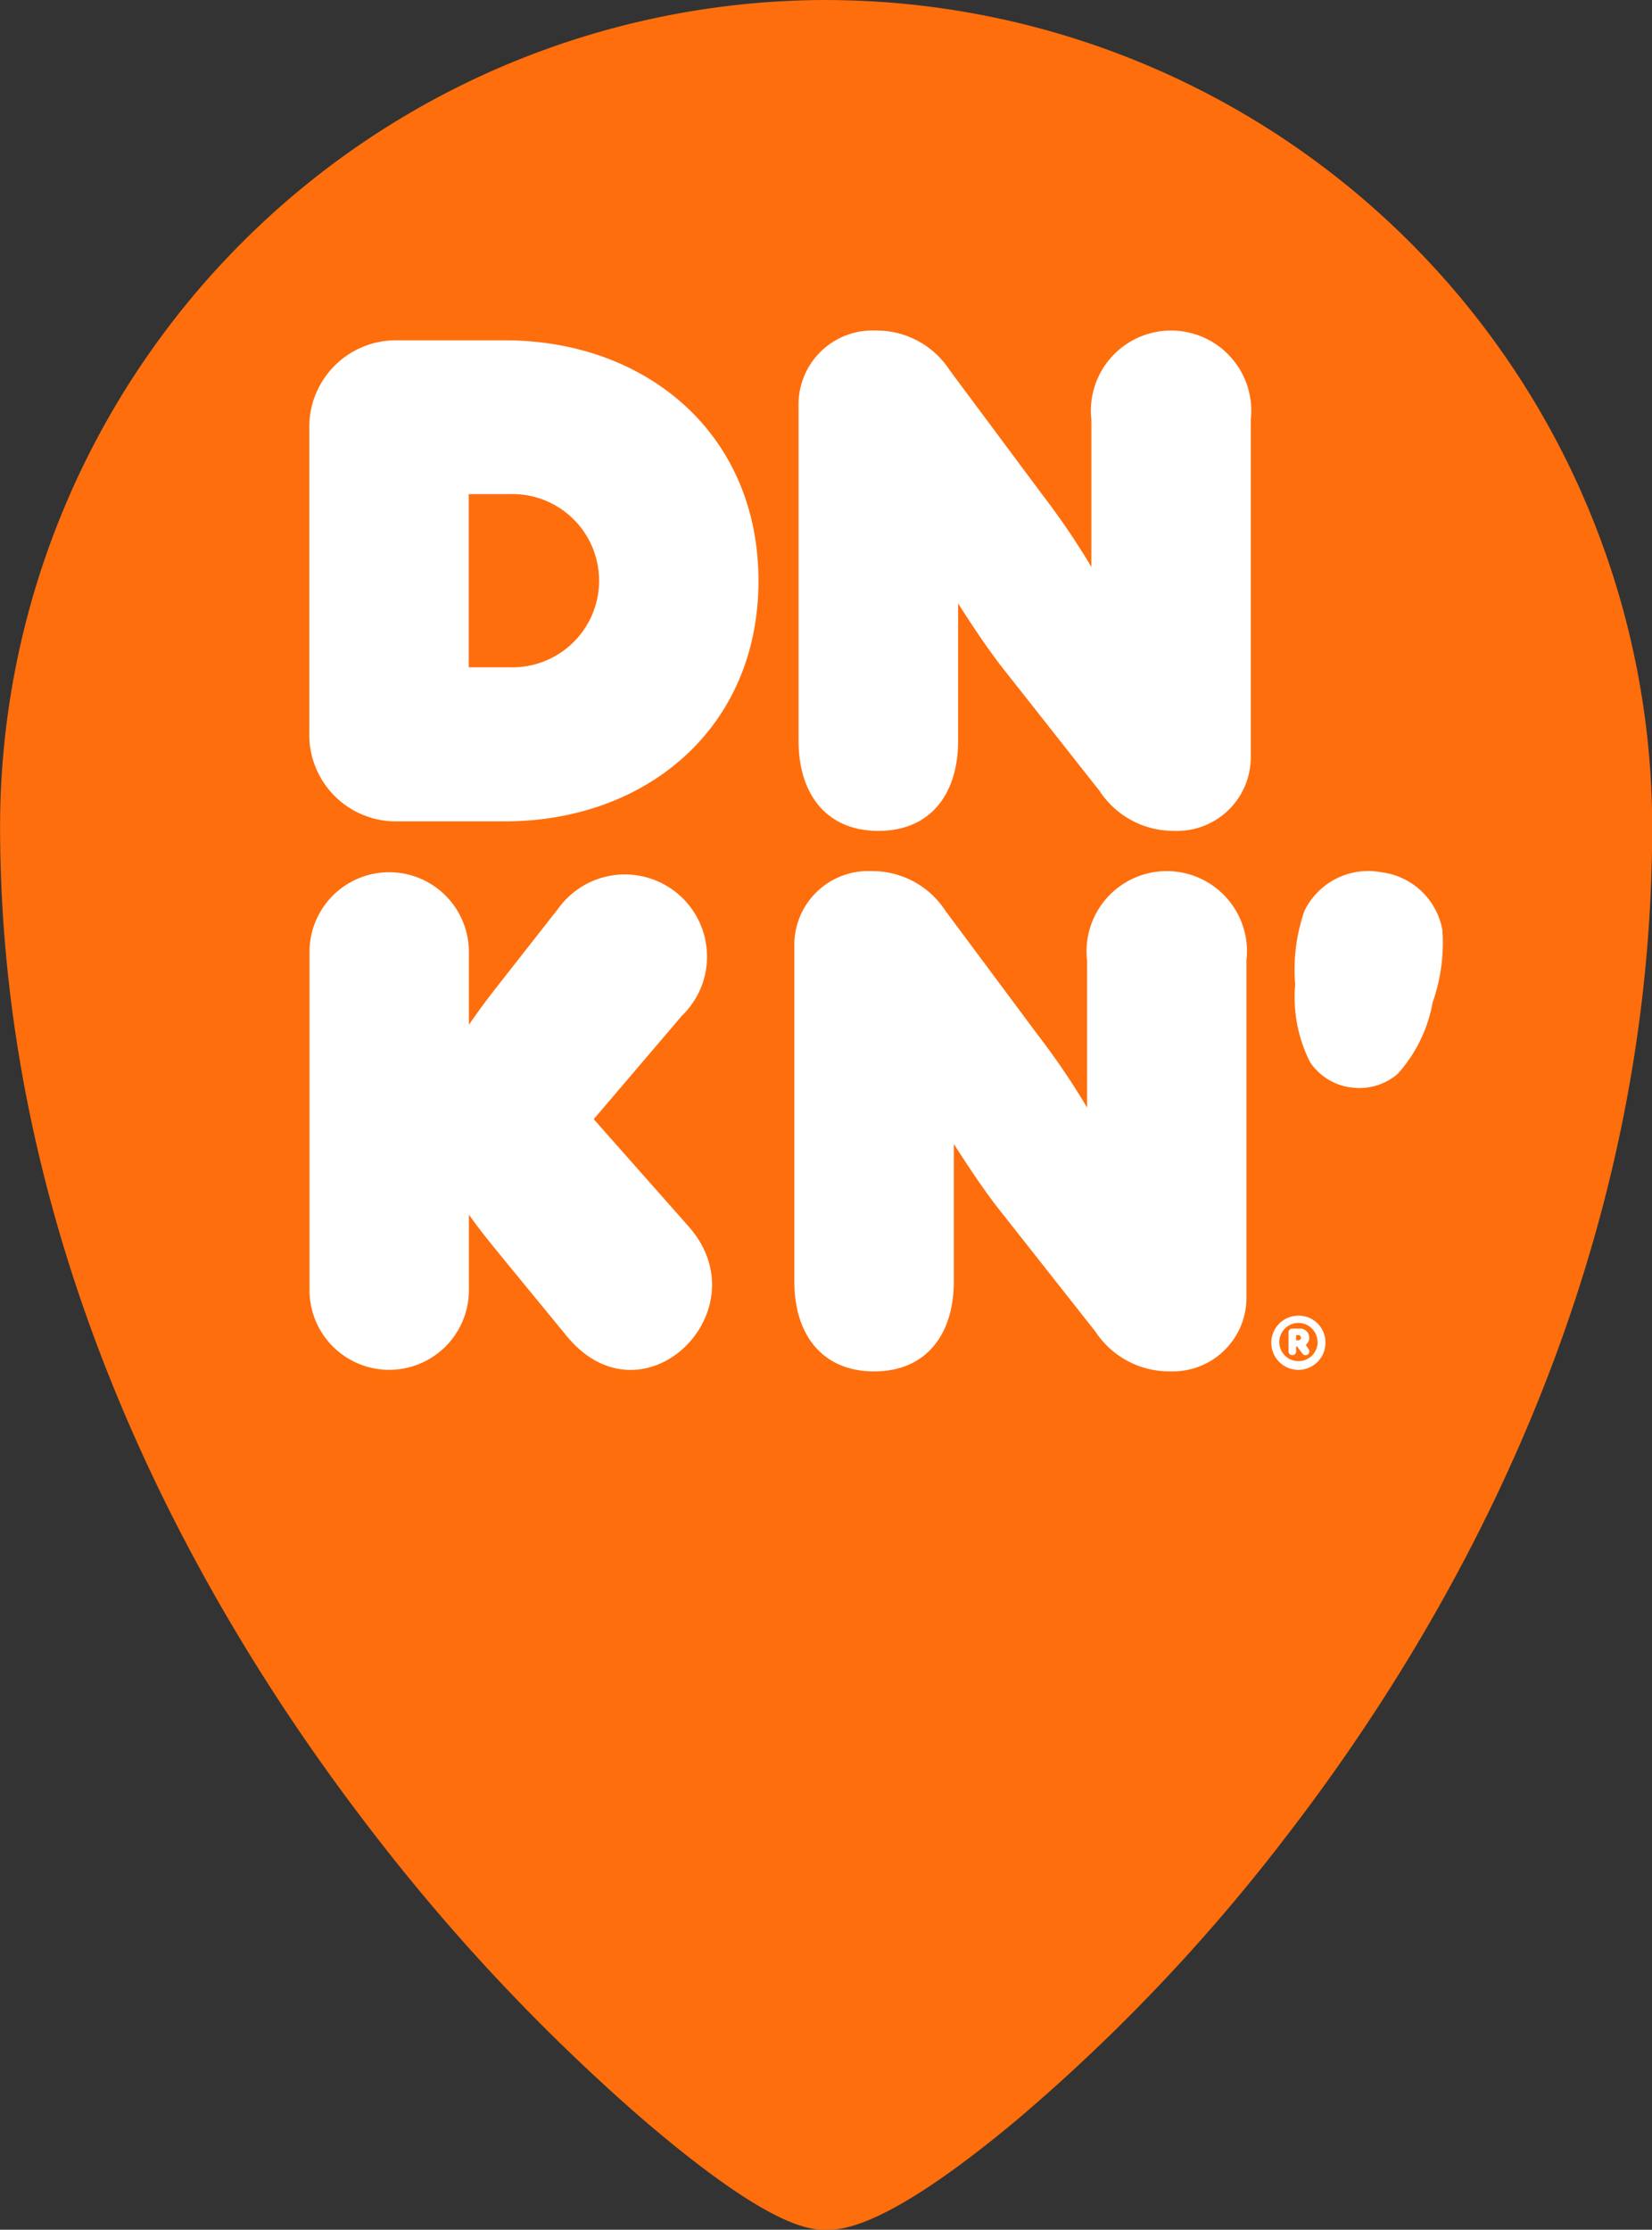
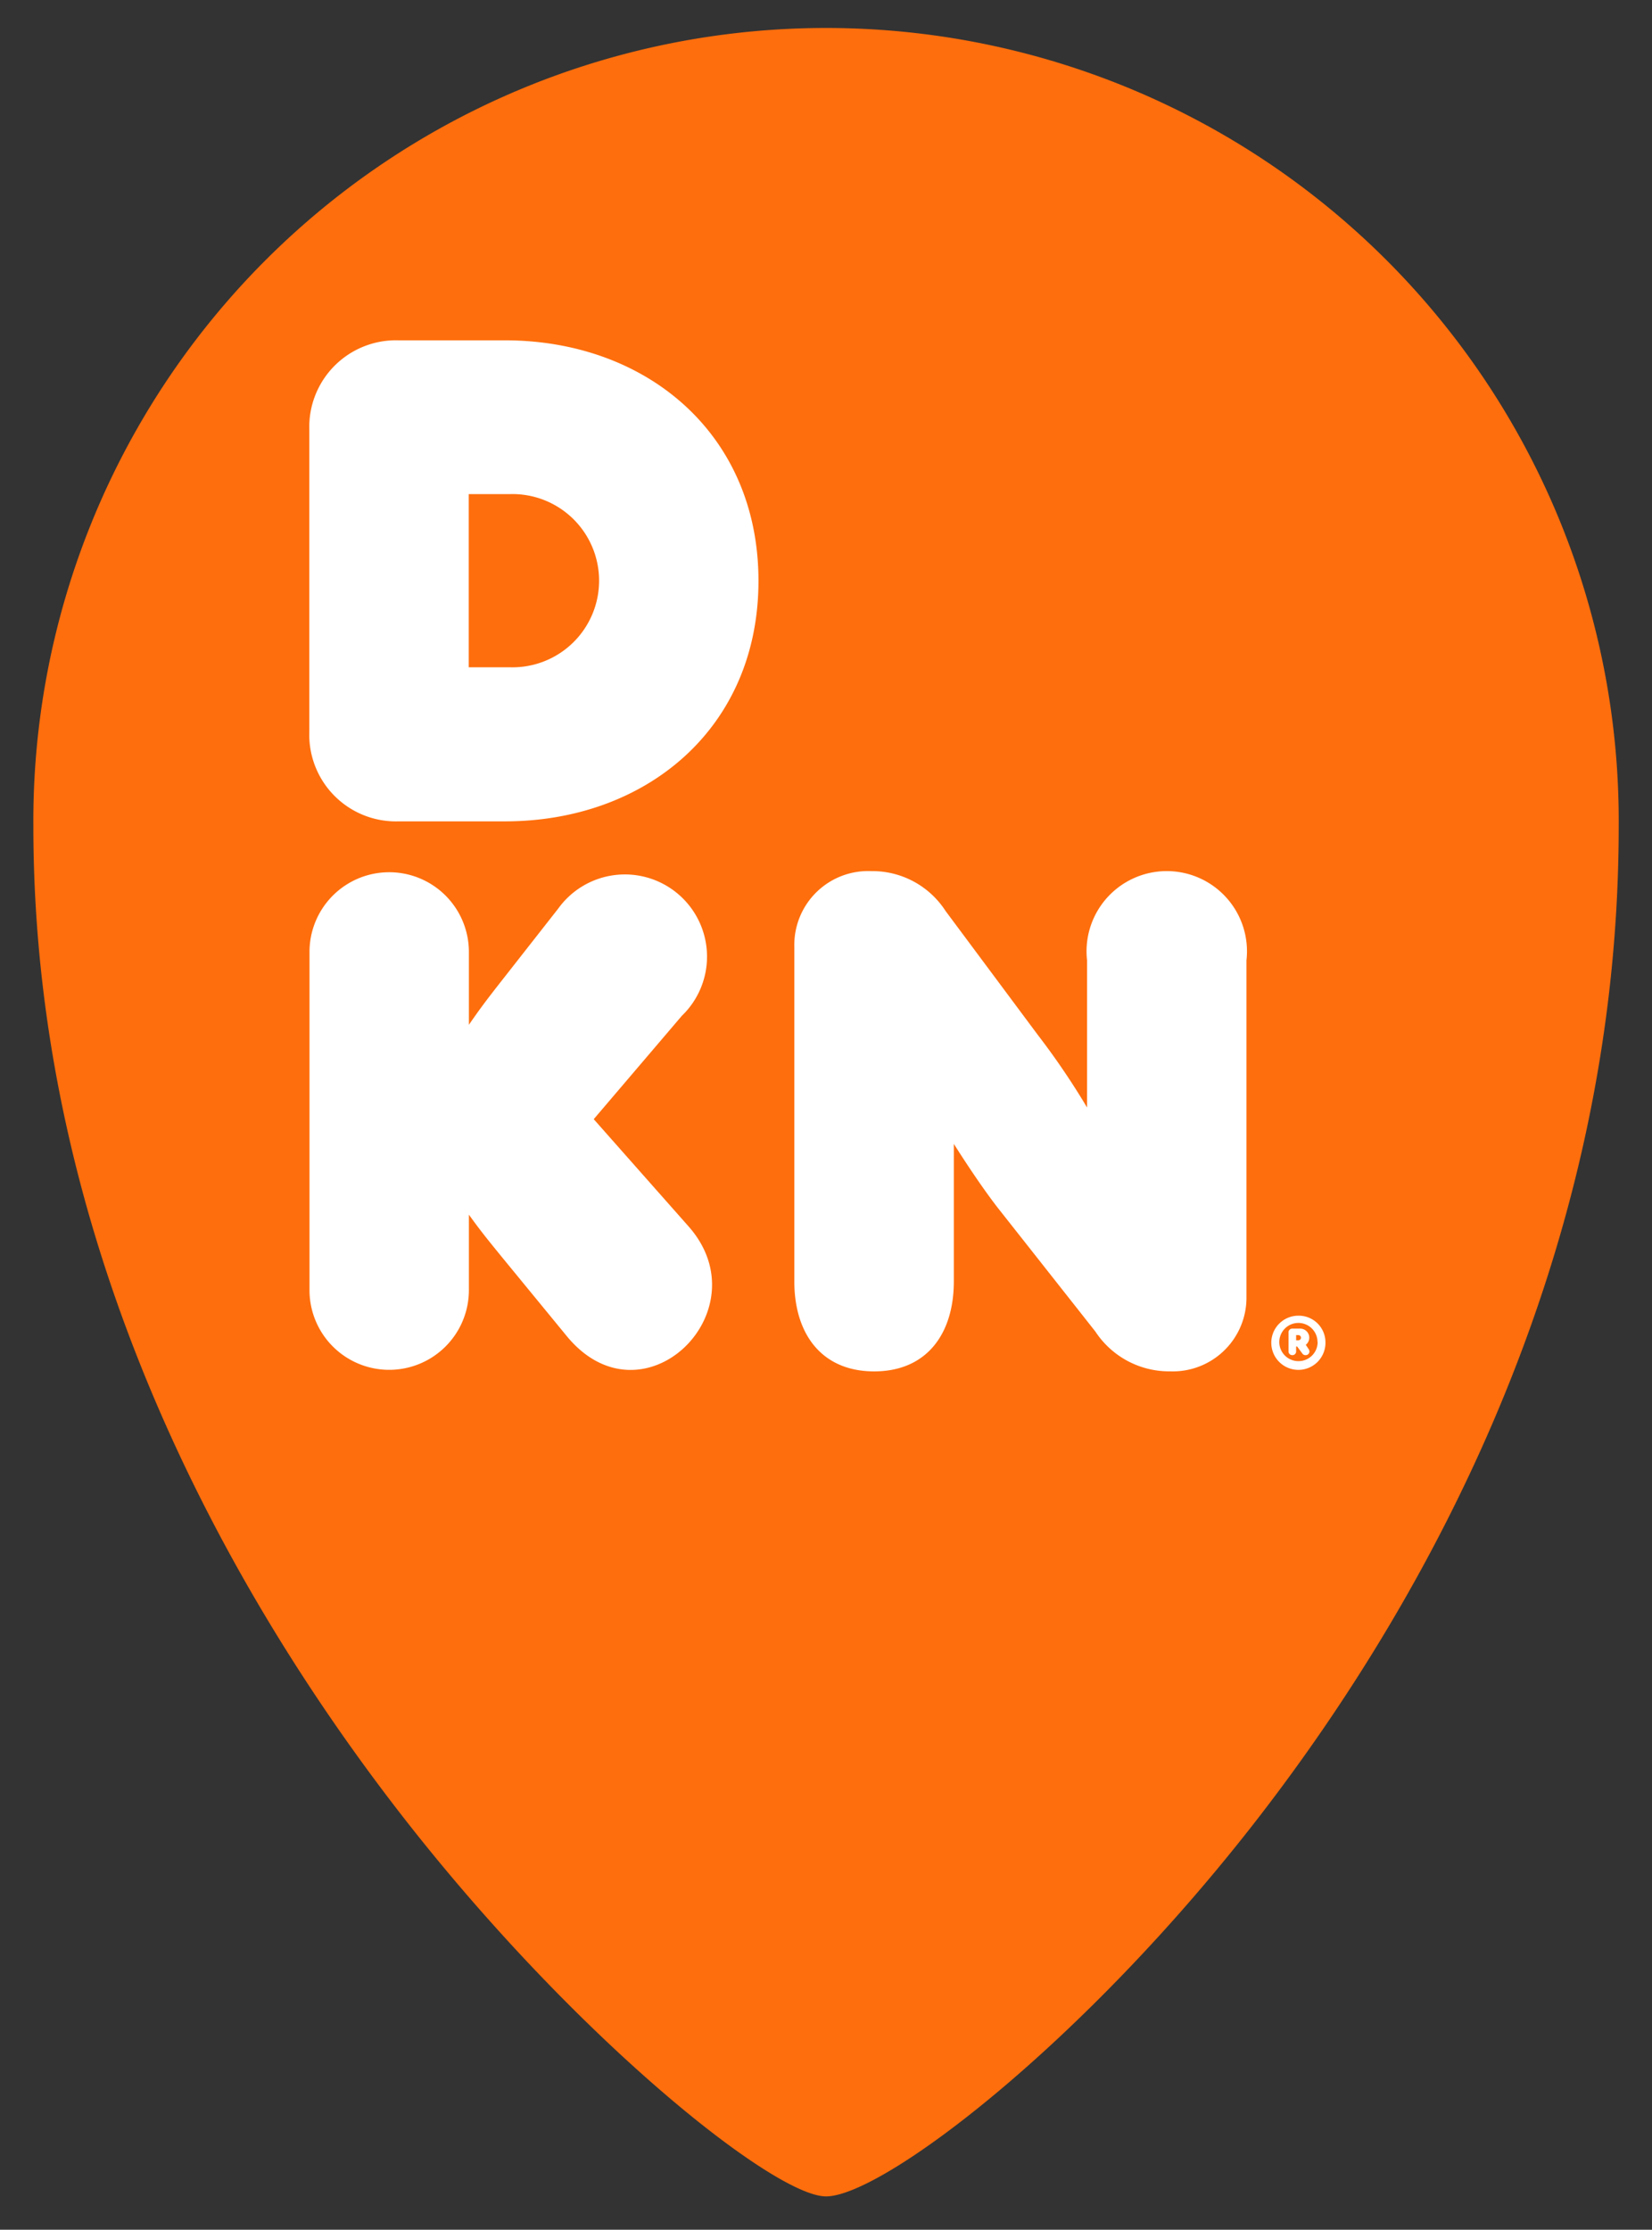
<svg xmlns="http://www.w3.org/2000/svg" id="pin-active" width="44.463" height="60" viewBox="0 0 44.463 60">
  <rect x="0" y="0" width="44.463" height="60" fill="#333333" stroke="none" />
  <g id="Group_4137" data-name="Group 4137" transform="translate(0 0)">
    <g id="Group_4134" data-name="Group 4134" transform="translate(0 0)">
      <path id="Path_8974" data-name="Path 8974" d="M457.938,73.016c-1.416,0-6.894-4.381-11.557-10.433-4.46-5.788-9.777-15.074-9.777-26.436a21.335,21.335,0,1,1,42.669,0c0,11.655-5.247,20.906-9.648,26.615C464.87,68.927,459.442,73.016,457.938,73.016Z" transform="translate(-435.706 -13.913)" fill="#ff6e0c" />
-       <path id="Path_8975" data-name="Path 8975" d="M457.159,14.927A20.439,20.439,0,0,1,477.6,35.369c0,21.55-18.42,35.973-20.439,35.973-1.676,0-20.439-14.9-20.439-35.973a20.439,20.439,0,0,1,20.439-20.442m0-1.792a22.258,22.258,0,0,0-22.231,22.234c0,11.615,5.418,21.085,9.963,26.984a53.124,53.124,0,0,0,7.195,7.688c3.575,3.095,4.664,3.095,5.073,3.095s1.614,0,5.2-3.011a49.184,49.184,0,0,0,7.2-7.593c4.487-5.819,9.835-15.255,9.835-27.162a22.258,22.258,0,0,0-22.231-22.234Z" transform="translate(-434.928 -13.135)" fill="#ff6e0c" />
    </g>
    <g id="Group_4136" data-name="Group 4136" transform="translate(2.729 2.821)">
      <g id="Group_4135" data-name="Group 4135" transform="translate(0 0)">
-         <ellipse id="Ellipse_90" data-name="Ellipse 90" cx="16.213" cy="16.212" rx="16.213" ry="16.212" transform="translate(0 31.558) rotate(-76.717)" fill="#ff6e0c" />
-         <path id="Path_8976" data-name="Path 8976" d="M461.608,24.671a15.317,15.317,0,1,1-15.316,15.317,15.316,15.316,0,0,1,15.316-15.317m0-1.793a17.109,17.109,0,1,0,17.108,17.109,17.128,17.128,0,0,0-17.108-17.109Z" transform="translate(-442.105 -20.484)" fill="#ff6e0c" />
-       </g>
+         </g>
    </g>
  </g>
  <g id="Group_4140" data-name="Group 4140" transform="translate(8.325 8.895)">
    <g id="Group_4138" data-name="Group 4138" transform="translate(0 0)">
      <path id="Path_8977" data-name="Path 8977" d="M450.481,40.775V32.639a2.332,2.332,0,0,1,2.4-2.4h2.866c3.79,0,6.823,2.5,6.823,6.472s-3.033,6.472-6.823,6.472h-2.866A2.332,2.332,0,0,1,450.481,40.775Zm5.4-1.738a2.331,2.331,0,1,0,0-4.66h-1.109v4.66Z" transform="translate(-450.481 -29.976)" fill="#fff" />
-       <path id="Path_8978" data-name="Path 8978" d="M475.081,40.791V31.767a1.988,1.988,0,0,1,2.071-2.015,2.344,2.344,0,0,1,2,1.072l2.478,3.329a20.1,20.1,0,0,1,1.332,1.96V32.156a2.159,2.159,0,1,1,4.29,0V41.2a1.983,1.983,0,0,1-2.053,2.015,2.376,2.376,0,0,1-2.015-1.072l-2.625-3.329c-.389-.5-.833-1.165-1.184-1.72v3.7c0,1.424-.74,2.422-2.145,2.422S475.081,42.215,475.081,40.791Z" transform="translate(-461.913 -29.752)" fill="#fff" />
      <path id="Path_8979" data-name="Path 8979" d="M457.4,69.425l-1.7-2.071c-.407-.5-.573-.7-.924-1.184V68.2a2.145,2.145,0,1,1-4.29,0v-9.1a2.145,2.145,0,1,1,4.29,0v1.96c.333-.481.518-.722.924-1.239l1.479-1.886a2.211,2.211,0,1,1,3.328,2.884L458.136,63.6l2.552,2.885C462.7,68.759,459.449,71.94,457.4,69.425Z" transform="translate(-450.481 -42.379)" fill="#fff" />
      <path id="Path_8980" data-name="Path 8980" d="M474.869,67.964V58.94a1.987,1.987,0,0,1,2.07-2.015,2.345,2.345,0,0,1,2,1.072l2.478,3.329a20.08,20.08,0,0,1,1.331,1.96V59.329a2.159,2.159,0,1,1,4.29,0v9.042a1.983,1.983,0,0,1-2.052,2.015,2.376,2.376,0,0,1-2.015-1.072l-2.626-3.329c-.388-.5-.832-1.165-1.183-1.72v3.7c0,1.424-.74,2.422-2.145,2.422S474.869,69.388,474.869,67.964Z" transform="translate(-461.815 -42.379)" fill="#fff" />
-       <path id="Path_8981" data-name="Path 8981" d="M502.315,56.955A1.909,1.909,0,0,1,504,58.5a4.812,4.812,0,0,1-.262,1.97,3.887,3.887,0,0,1-.935,1.912,1.567,1.567,0,0,1-1.245.37l-.018,0a1.568,1.568,0,0,1-1.1-.683,3.886,3.886,0,0,1-.4-2.09A4.807,4.807,0,0,1,500.29,58a1.908,1.908,0,0,1,2.025-1.048" transform="translate(-473.506 -42.384)" fill="#fff" />
    </g>
    <g id="Group_4139" data-name="Group 4139" transform="translate(25.891 26.509)">
      <path id="Path_8982" data-name="Path 8982" d="M500.31,79.983a.729.729,0,1,1-.729-.709A.718.718,0,0,1,500.31,79.983Zm-.214,0a.514.514,0,1,0-.514.514A.514.514,0,0,0,500.1,79.983Zm-.248.177a.129.129,0,0,1,.031.076.1.1,0,0,1-.105.1.1.1,0,0,1-.086-.044l-.14-.189h-.027v.126a.1.1,0,0,1-.105.107.1.1,0,0,1-.1-.107v-.5a.1.1,0,0,1,.107-.107h.21a.244.244,0,0,1,.148.436Zm-.327-.224h.06a.07.07,0,1,0,0-.14h-.06Z" transform="translate(-498.852 -79.274)" fill="#fff" />
    </g>
  </g>
</svg>